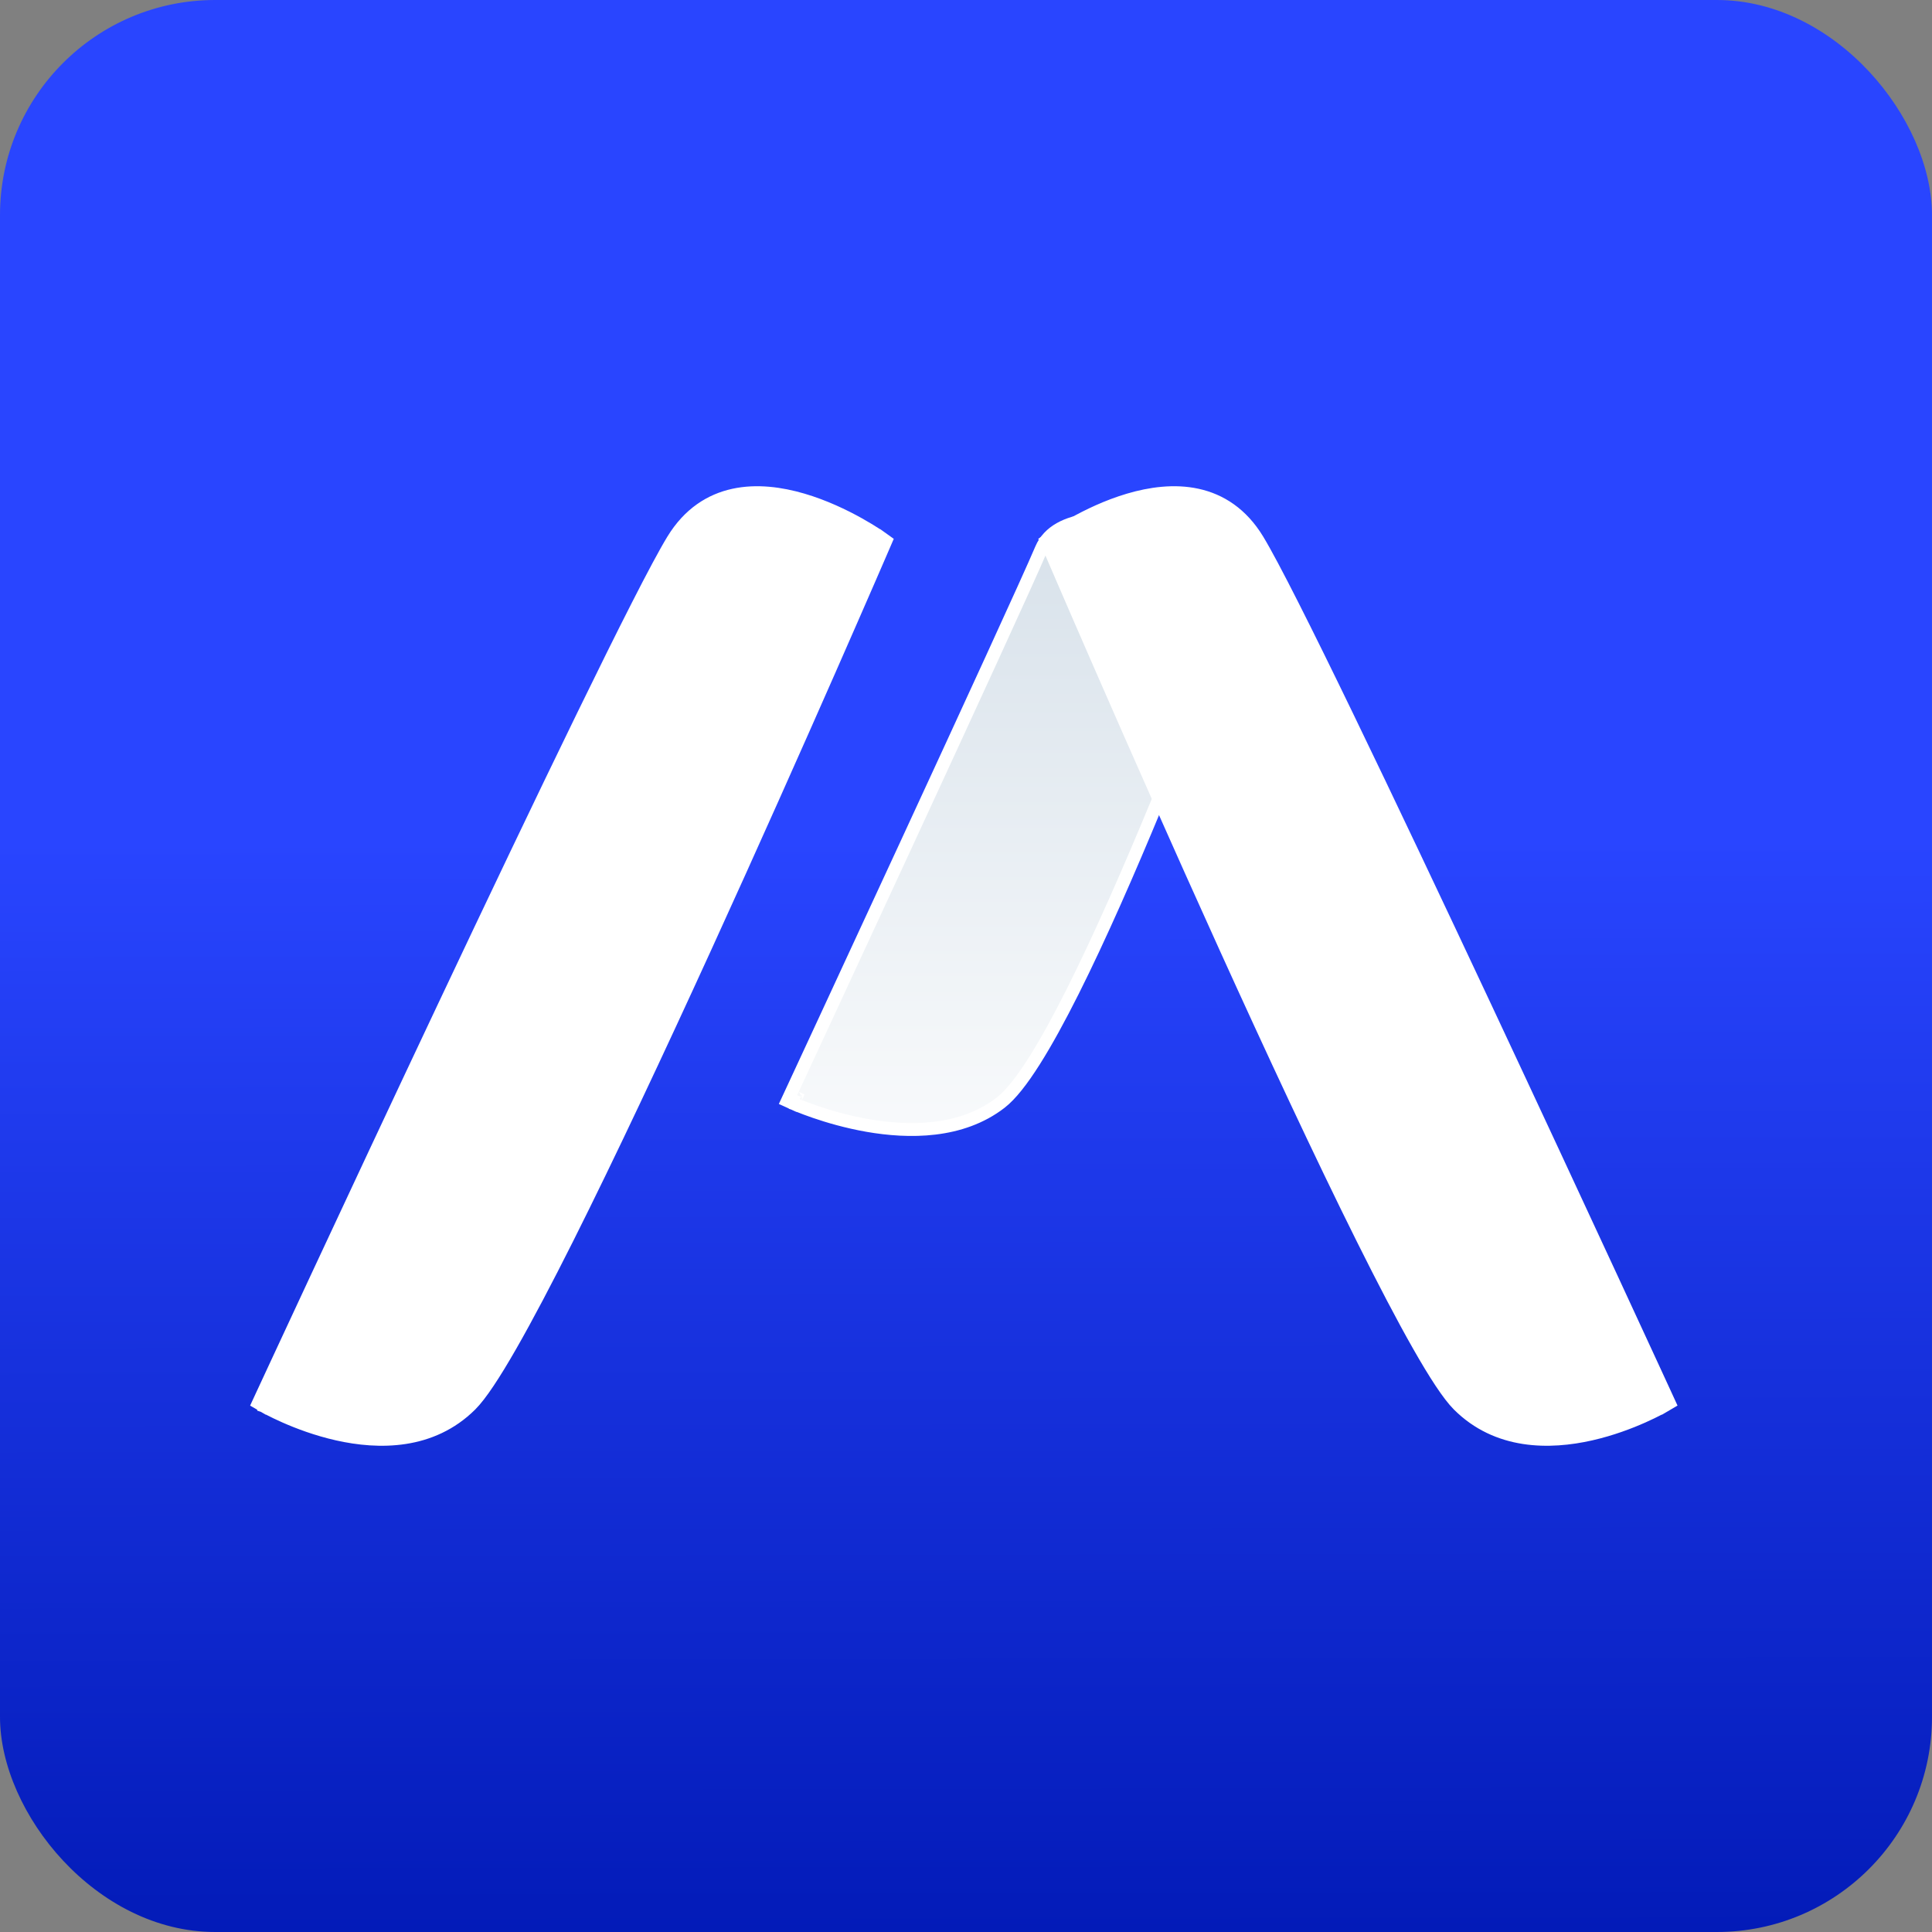
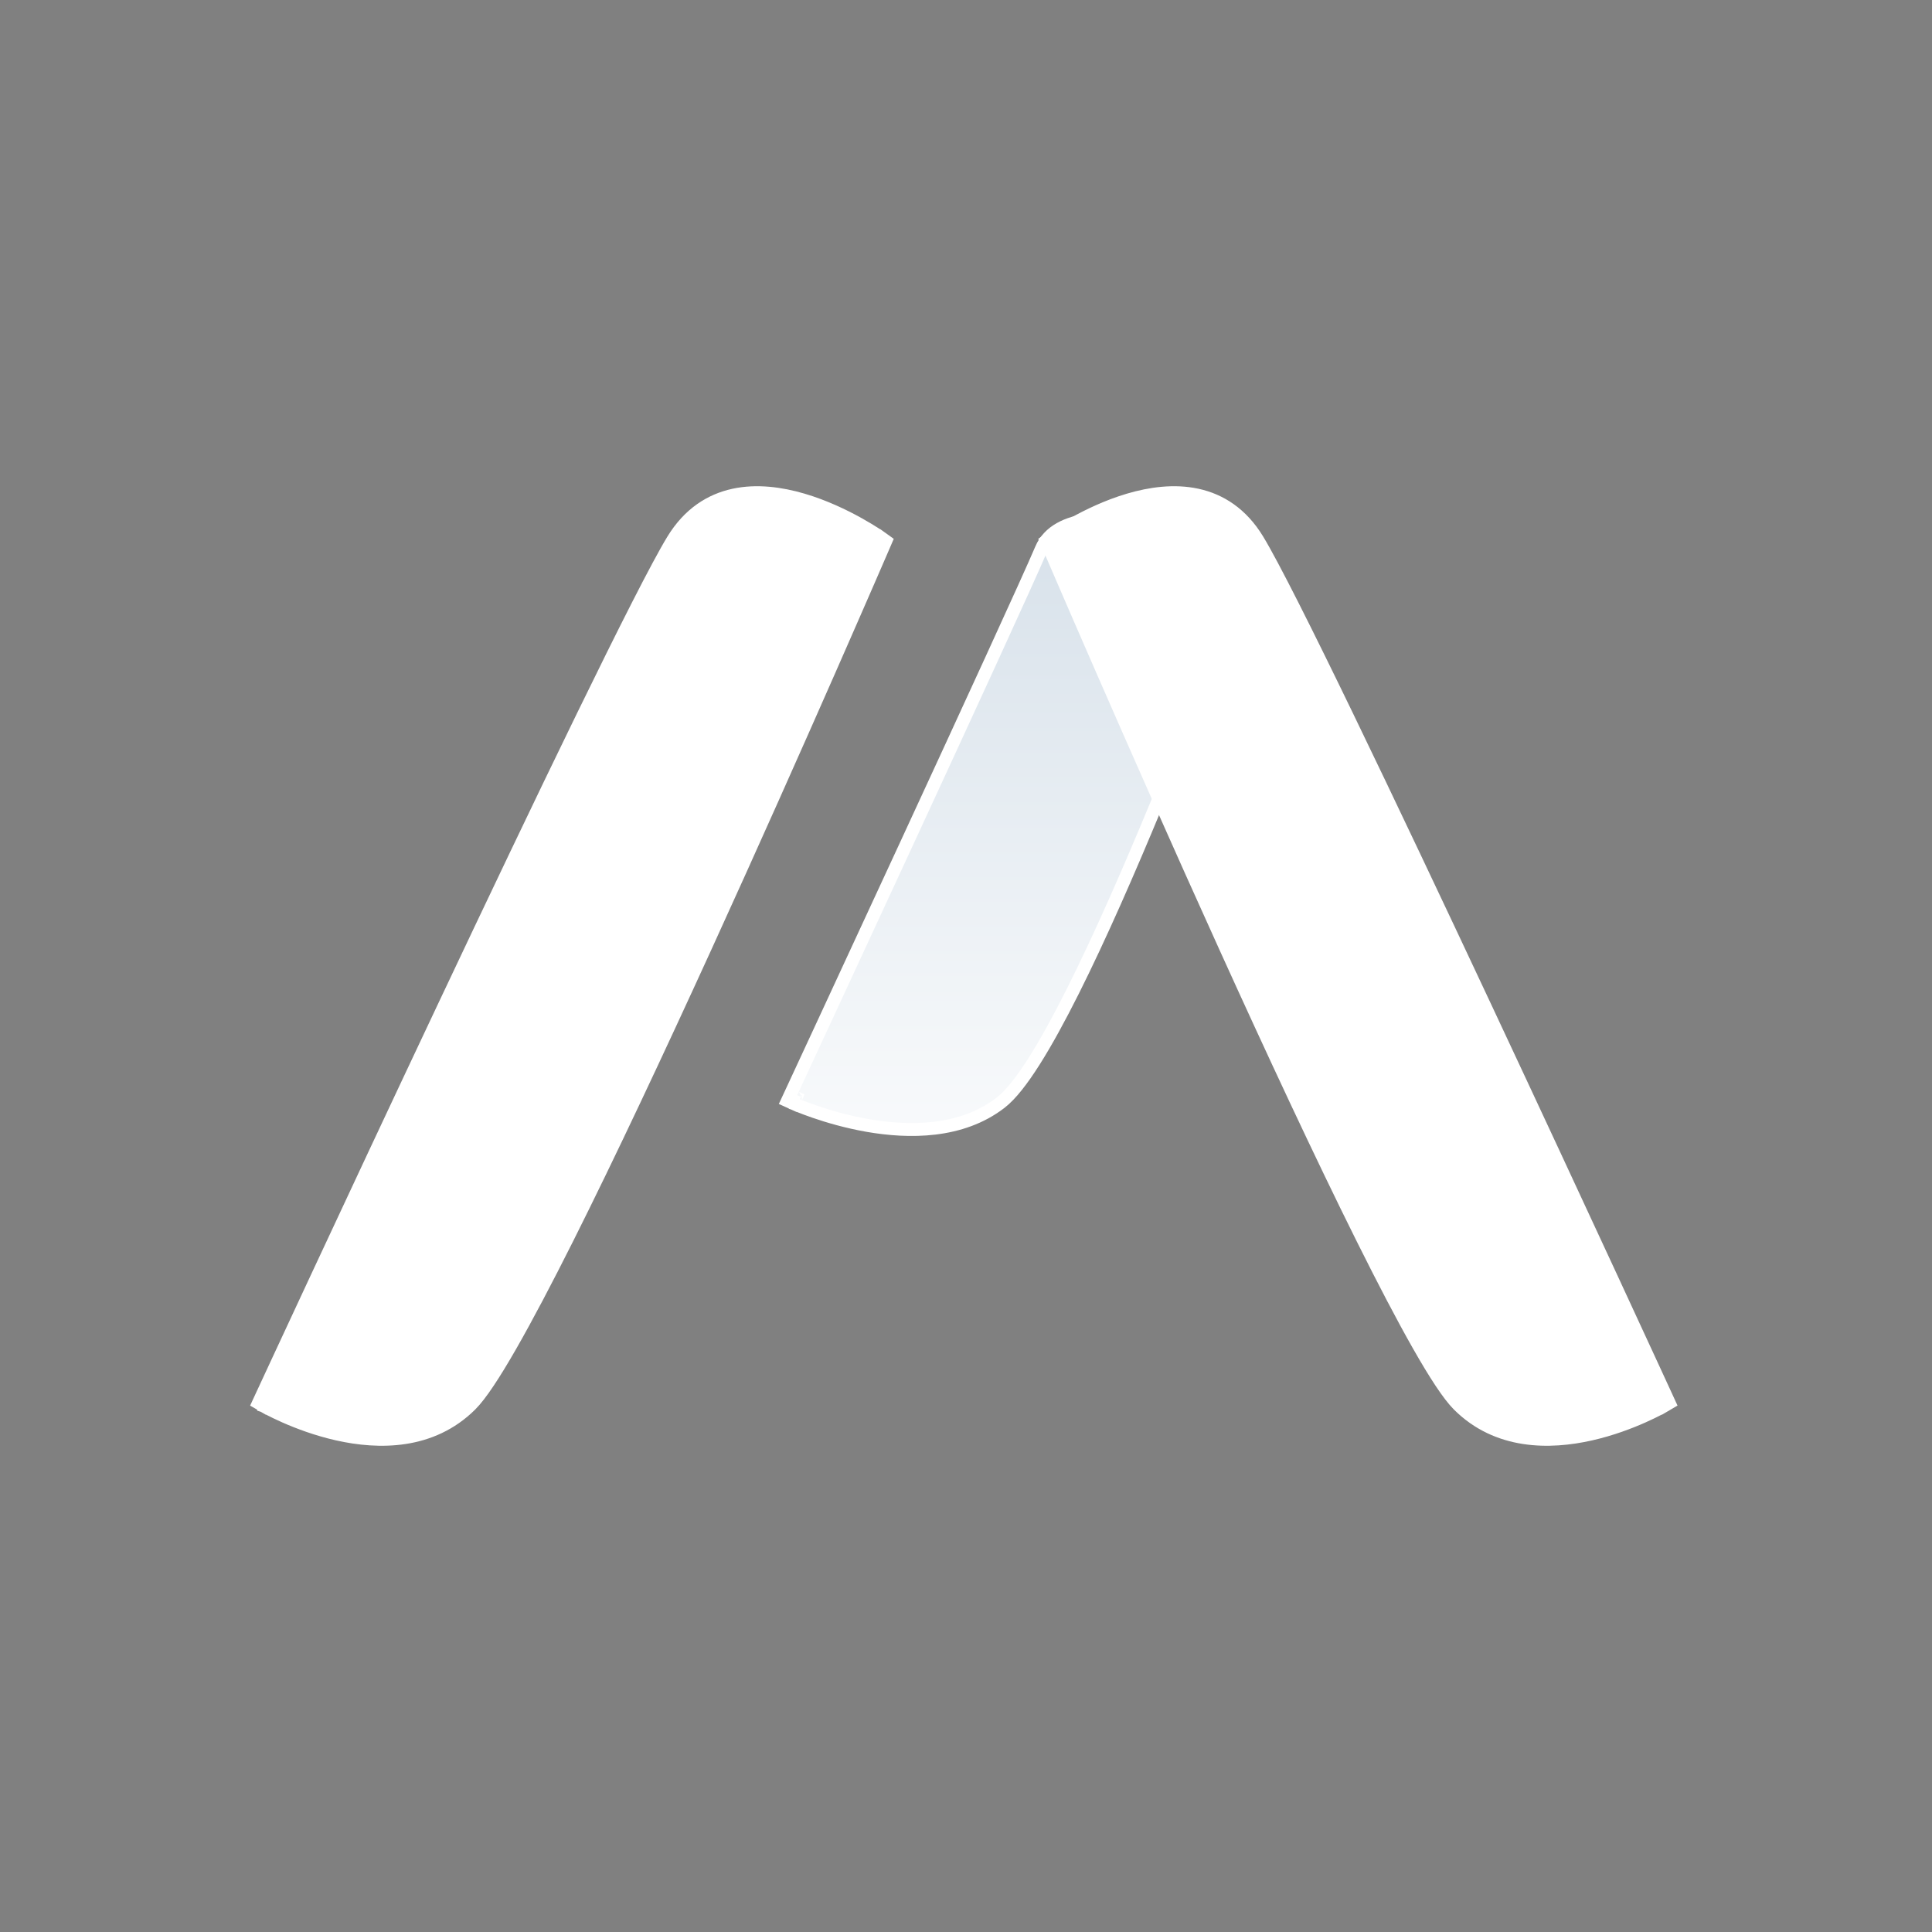
<svg xmlns="http://www.w3.org/2000/svg" width="449" height="449" viewBox="0 0 449 449" fill="none">
  <rect x="0" y="0" width="449" height="449" fill="#808080" stroke="none" />
-   <rect width="449" height="449" rx="50" fill="url(#paint0_linear_1924_407)" />
  <path d="M290 128.174L290.484 126.754L291.931 127.247L291.41 128.685L290 128.174ZM290 128.174C290.484 126.754 290.484 126.754 290.483 126.754L290.481 126.753L290.475 126.751L290.45 126.743L290.359 126.712C290.279 126.685 290.161 126.646 290.008 126.596C289.703 126.496 289.256 126.351 288.686 126.173C287.547 125.816 285.916 125.323 283.942 124.775C279.998 123.681 274.662 122.363 269.126 121.483C263.612 120.607 257.795 120.146 252.93 120.828C248.117 121.503 243.776 123.373 241.993 127.59C239.069 134.506 224.491 166.199 210.623 196.208C203.694 211.202 196.948 225.763 191.934 236.575C189.427 241.981 187.354 246.45 185.907 249.567C185.183 251.126 184.616 252.347 184.231 253.178L183.79 254.126L183.678 254.368L183.649 254.429L183.642 254.445L183.64 254.449C183.64 254.45 183.64 254.45 185 255.082M290 128.174C291.41 128.685 291.41 128.685 291.41 128.686L291.408 128.69L291.403 128.706L291.38 128.768L291.291 129.013C291.212 129.229 291.095 129.55 290.942 129.968C290.636 130.805 290.185 132.033 289.605 133.601C288.445 136.737 286.769 141.23 284.704 146.664C280.575 157.529 274.888 172.159 268.66 187.208C262.435 202.252 255.661 217.738 249.357 230.308C246.205 236.591 243.16 242.169 240.348 246.608C237.564 251.004 234.92 254.432 232.543 256.269C223.412 263.325 211.211 263.238 201.592 261.553C196.743 260.703 192.451 259.431 189.374 258.373C187.834 257.843 186.594 257.366 185.735 257.019C185.306 256.846 184.971 256.705 184.742 256.607C184.698 256.588 184.658 256.57 184.621 256.554C184.564 256.529 184.516 256.508 184.479 256.492L184.409 256.461L184.39 256.452L184.384 256.45L184.382 256.449C184.382 256.449 184.381 256.448 185 255.082M185 255.082L183.64 254.45L183.002 255.823L184.381 256.448L185 255.082Z" fill="url(#paint1_linear_1924_407)" stroke="white" stroke-width="3" />
  <path d="M245 126.256L244.123 125.04L243.148 125.742L243.621 126.847L245 126.256ZM245 126.256C244.123 125.04 244.123 125.039 244.124 125.039L244.126 125.037L244.132 125.033L244.152 125.018C244.17 125.006 244.195 124.988 244.228 124.964C244.294 124.918 244.389 124.852 244.513 124.766C244.761 124.596 245.123 124.352 245.585 124.052C246.511 123.451 247.844 122.622 249.486 121.702C252.762 119.867 257.306 117.649 262.324 116.164C267.33 114.683 272.917 113.9 278.225 115.055C283.594 116.224 288.568 119.356 292.282 125.478C299.336 137.105 323.134 187.009 345.108 233.866C356.109 257.325 366.673 280.062 374.486 296.935C378.393 305.371 381.612 312.341 383.854 317.202C384.975 319.633 385.853 321.536 386.449 322.832L387.13 324.31L387.304 324.688L387.348 324.784L387.359 324.808L387.362 324.814C387.362 324.815 387.363 324.816 386 325.443M245 126.256C243.621 126.847 243.621 126.847 243.622 126.849L243.625 126.855L243.635 126.88L243.678 126.979L243.846 127.371C243.994 127.716 244.214 128.229 244.502 128.899C245.078 130.238 245.924 132.204 247.008 134.712C249.174 139.729 252.289 146.914 256.079 155.589C263.658 172.938 273.943 196.249 284.759 220.093C295.574 243.934 306.927 268.32 316.642 287.815C321.499 297.562 325.954 306.101 329.733 312.744C333.478 319.327 336.649 324.212 338.939 326.503C347.984 335.55 360.143 335.45 369.707 333.282C374.517 332.192 378.769 330.559 381.813 329.204C383.338 328.526 384.565 327.914 385.415 327.47C385.841 327.247 386.172 327.067 386.399 326.941C386.513 326.877 386.6 326.828 386.661 326.793L386.731 326.753L386.75 326.742L386.756 326.739L386.757 326.737C386.758 326.737 386.759 326.737 386 325.443M386 325.443L387.363 324.816L387.93 326.05L386.759 326.737L386 325.443Z" fill="white" stroke="white" stroke-width="3" />
  <path d="M204 126.256L204.873 125.037L205.856 125.74L205.377 126.85L204 126.256ZM204 126.256C204.873 125.037 204.873 125.036 204.872 125.036L204.87 125.034L204.864 125.03L204.843 125.015C204.825 125.003 204.8 124.985 204.767 124.962C204.701 124.915 204.605 124.849 204.48 124.764C204.231 124.593 203.867 124.35 203.401 124.049C202.469 123.448 201.127 122.62 199.473 121.7C196.174 119.865 191.599 117.647 186.547 116.163C181.507 114.683 175.885 113.9 170.543 115.055C165.143 116.222 160.135 119.351 156.394 125.474C149.29 137.102 125.323 187.005 103.193 233.863C92.114 257.322 81.475 280.059 73.607 296.931C69.673 305.367 66.431 312.337 64.172 317.198C63.043 319.629 62.16 321.532 61.559 322.828L60.873 324.306L60.698 324.684L60.654 324.78L60.643 324.804L60.64 324.81C60.639 324.812 60.639 324.812 62 325.443M204 126.256C205.377 126.85 205.377 126.851 205.376 126.852L205.374 126.859L205.363 126.884L205.32 126.983L205.151 127.374C205.002 127.72 204.78 128.233 204.49 128.902C203.91 130.242 203.058 132.208 201.967 134.716C199.785 139.732 196.648 146.917 192.832 155.592C185.198 172.941 174.841 196.252 163.948 220.096C153.056 243.938 141.623 268.324 131.839 287.819C126.947 297.565 122.46 306.104 118.654 312.748C114.882 319.331 111.69 324.216 109.383 326.507C100.279 335.55 88.041 335.45 78.413 333.283C73.571 332.192 69.29 330.561 66.225 329.206C64.689 328.527 63.453 327.916 62.597 327.472C62.169 327.249 61.836 327.069 61.607 326.943C61.493 326.88 61.405 326.83 61.344 326.796L61.274 326.755L61.254 326.744L61.248 326.741L61.246 326.74C61.246 326.739 61.245 326.739 62 325.443M62 325.443L60.639 324.812L60.065 326.052L61.245 326.739L62 325.443Z" fill="white" stroke="white" stroke-width="3" />
  <defs>
    <linearGradient id="paint0_linear_1924_407" x1="224" y1="195" x2="224.5" y2="449" gradientUnits="userSpaceOnUse">
      <stop stop-color="#2945FF" />
      <stop offset="1" stop-color="#031BB8" />
    </linearGradient>
    <linearGradient id="paint1_linear_1924_407" x1="228.103" y1="120.142" x2="228.103" y2="293.248" gradientUnits="userSpaceOnUse">
      <stop stop-color="#D7E1EA" />
      <stop offset="1" stop-color="white" />
    </linearGradient>
  </defs>
</svg>